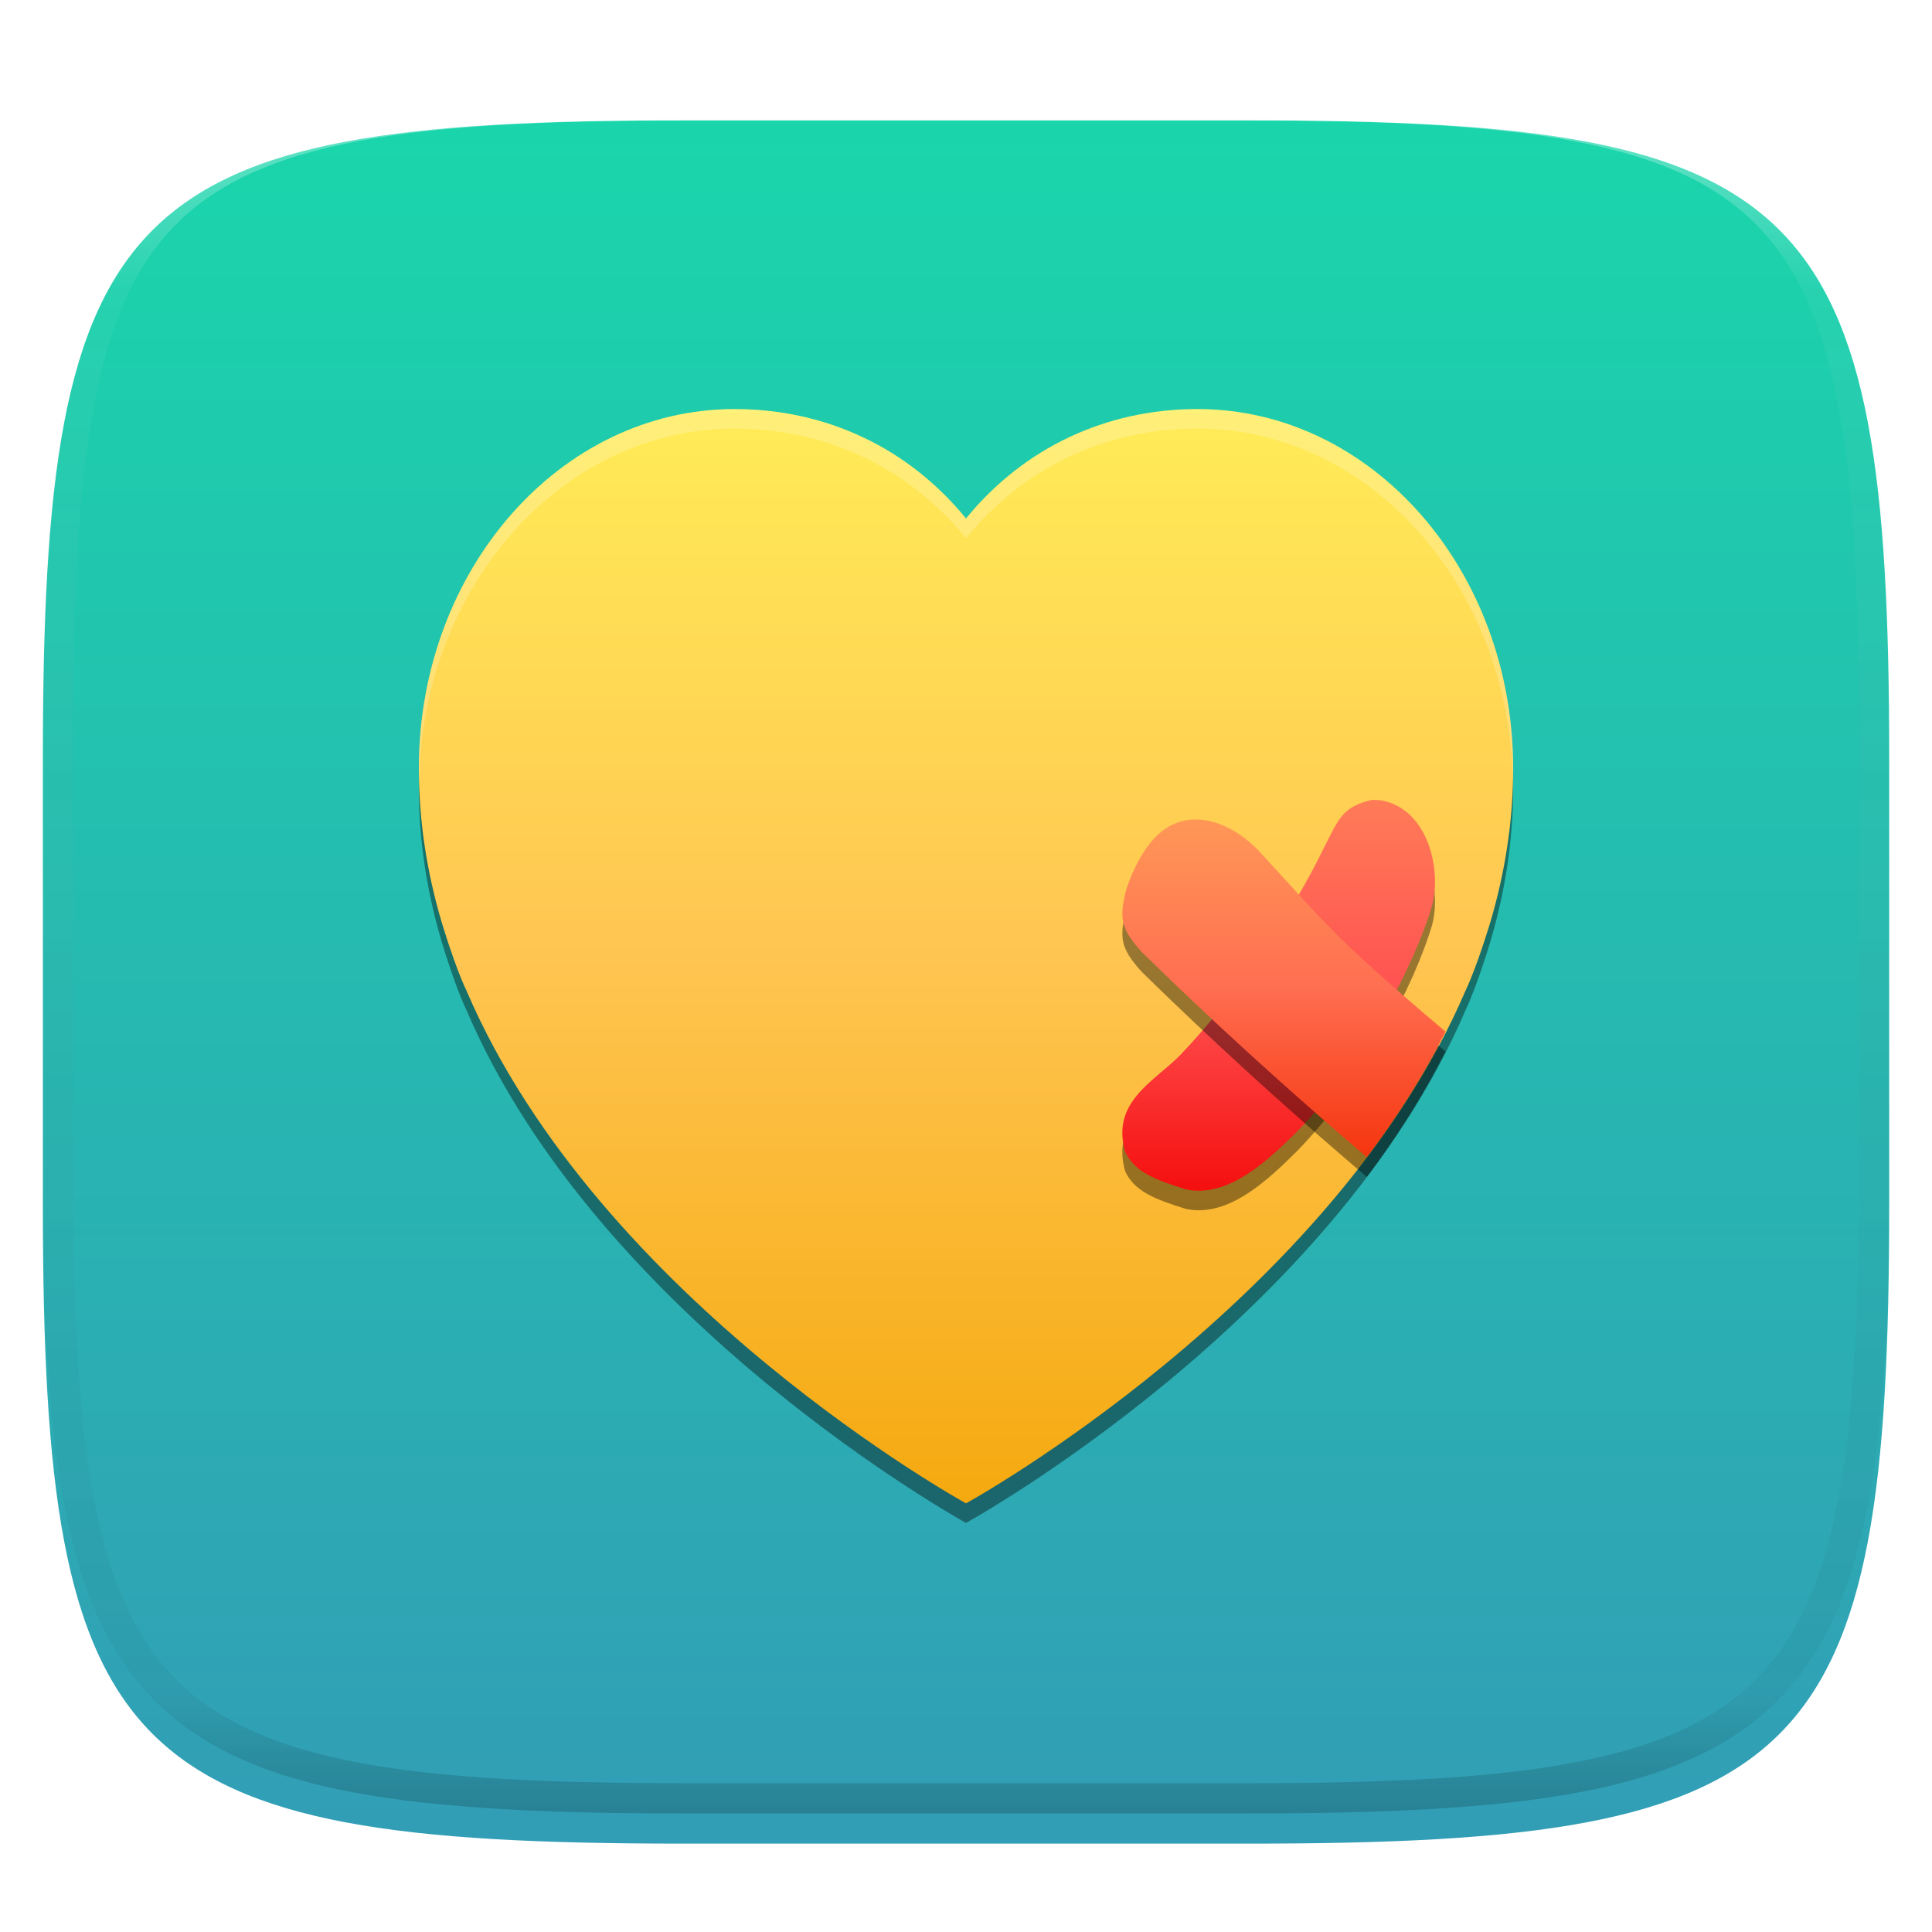
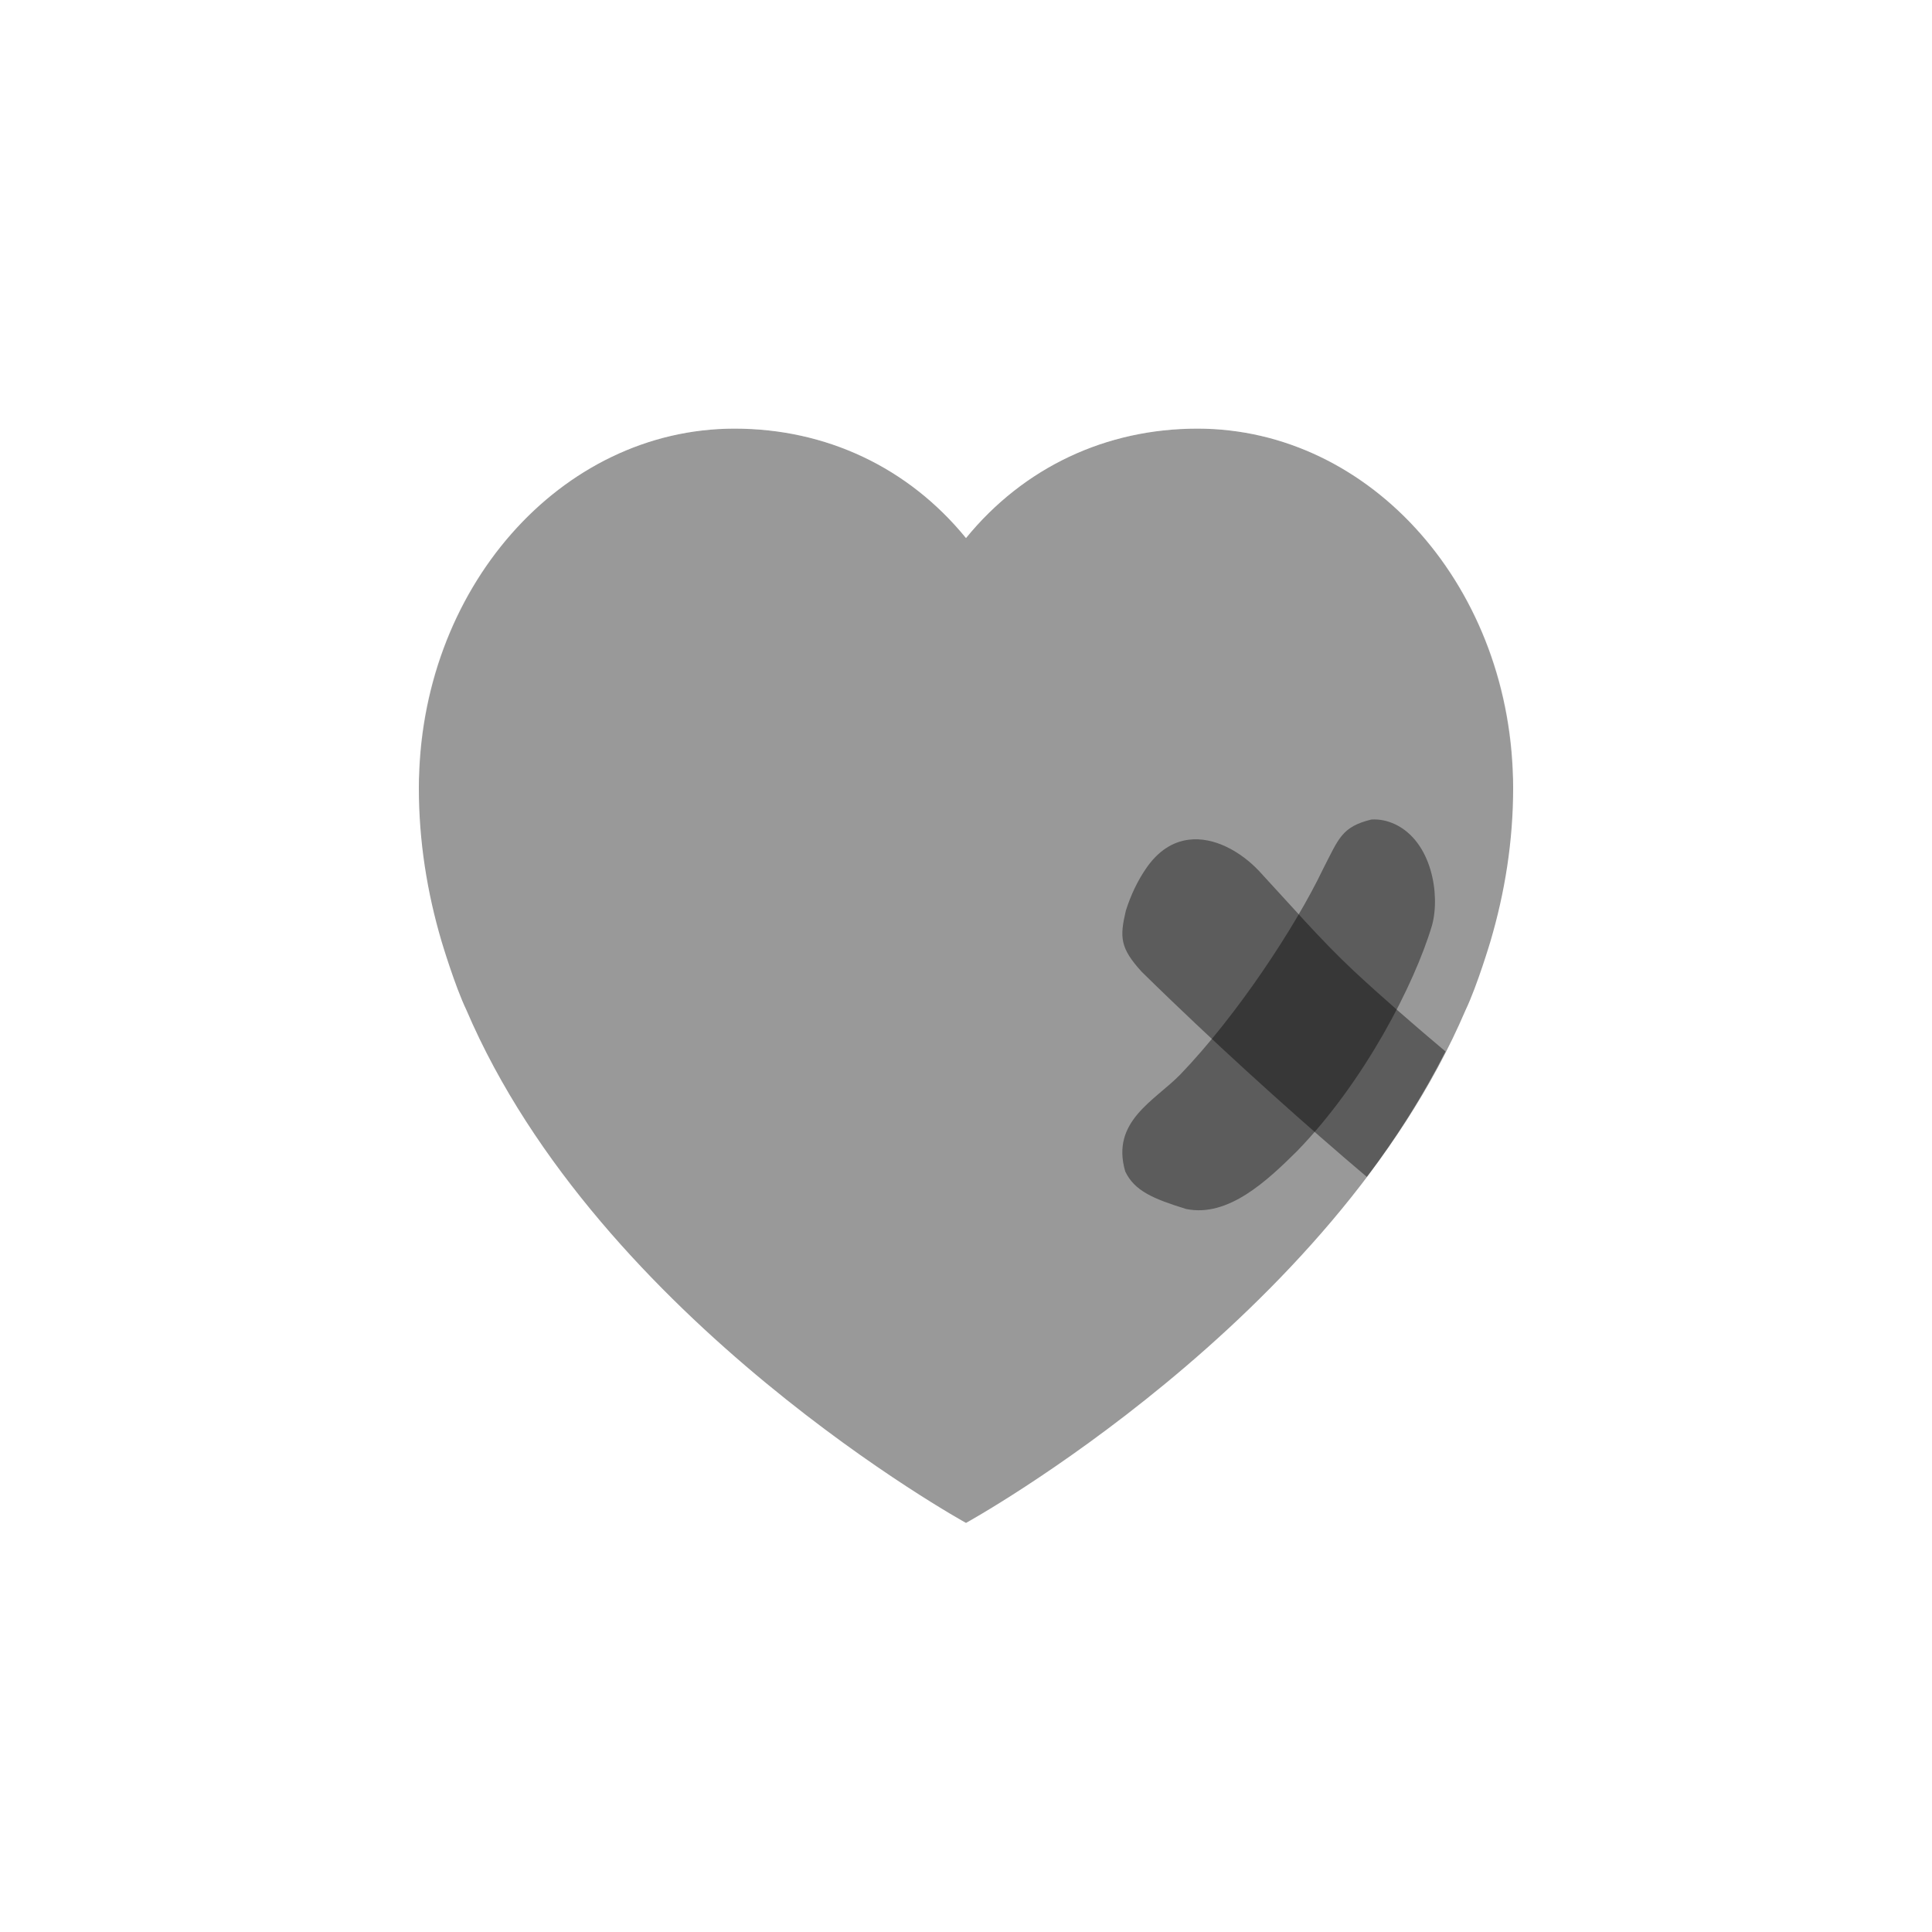
<svg xmlns="http://www.w3.org/2000/svg" style="isolation:isolate" width="256" height="256" viewBox="0 0 256 256">
  <defs>
    <clipPath id="_clipPath_4Id0pyFN3pz8812xWpz5ZyOntVTZmN48">
      <rect width="256" height="256" />
    </clipPath>
  </defs>
  <g clip-path="url(#_clipPath_4Id0pyFN3pz8812xWpz5ZyOntVTZmN48)">
    <defs>
      <filter id="OsjVg011sLXRg0MDXh6XTFgV6857xRQu" width="400%" height="400%" x="-200%" y="-200%" color-interpolation-filters="sRGB" filterUnits="objectBoundingBox">
        <feGaussianBlur in="SourceGraphic" stdDeviation="4.294" />
        <feOffset dx="0" dy="4" result="pf_100_offsetBlur" />
        <feFlood flood-opacity=".4" />
        <feComposite in2="pf_100_offsetBlur" operator="in" result="pf_100_dropShadow" />
        <feBlend in="SourceGraphic" in2="pf_100_dropShadow" mode="normal" />
      </filter>
    </defs>
    <g filter="url(#OsjVg011sLXRg0MDXh6XTFgV6857xRQu)">
      <linearGradient id="_lgradient_76" x1=".5" x2=".5" y1="0" y2="1" gradientTransform="matrix(244.648,0,0,228.338,5.68,11.95)" gradientUnits="userSpaceOnUse">
        <stop offset="0%" style="stop-color:#1ad6ab" />
        <stop offset="100%" style="stop-color:#329db6" />
      </linearGradient>
-       <path fill="url(#_lgradient_76)" d="M 165.689 11.95 C 239.745 11.95 250.328 22.507 250.328 96.494 L 250.328 155.745 C 250.328 229.731 239.745 240.288 165.689 240.288 L 90.319 240.288 C 16.264 240.288 5.68 229.731 5.68 155.745 L 5.68 96.494 C 5.68 22.507 16.264 11.95 90.319 11.95 L 165.689 11.95 Z" />
    </g>
    <g opacity=".4">
      <linearGradient id="_lgradient_77" x1=".517" x2=".517" y1="0" y2="1" gradientTransform="matrix(244.65,0,0,228.34,5.68,11.95)" gradientUnits="userSpaceOnUse">
        <stop offset="0%" style="stop-color:#ffffff" />
        <stop offset="12.5%" stop-opacity=".098" style="stop-color:#ffffff" />
        <stop offset="92.5%" stop-opacity=".098" style="stop-color:#000000" />
        <stop offset="100%" stop-opacity=".498" style="stop-color:#000000" />
      </linearGradient>
-       <path fill="url(#_lgradient_77)" fill-rule="evenodd" d="M 165.068 11.951 C 169.396 11.941 173.724 11.991 178.052 12.089 C 181.927 12.167 185.803 12.315 189.678 12.541 C 193.131 12.737 196.583 13.022 200.026 13.395 C 203.085 13.73 206.144 14.181 209.174 14.741 C 211.889 15.243 214.574 15.881 217.22 16.657 C 219.62 17.355 221.971 18.219 224.243 19.241 C 226.358 20.184 228.384 21.304 230.302 22.591 C 232.142 23.829 233.863 25.244 235.437 26.806 C 237.001 28.378 238.417 30.088 239.656 31.925 C 240.945 33.841 242.066 35.865 243.02 37.967 C 244.043 40.247 244.909 42.585 245.617 44.972 C 246.394 47.615 247.034 50.297 247.535 53.009 C 248.096 56.035 248.548 59.081 248.883 62.136 C 249.257 65.575 249.542 69.014 249.739 72.462 C 249.965 76.323 250.112 80.194 250.201 84.055 C 250.289 88.378 250.339 92.701 250.329 97.014 L 250.329 155.226 C 250.339 159.549 250.289 163.862 250.201 168.185 C 250.112 172.056 249.965 175.917 249.739 179.778 C 249.542 183.226 249.257 186.675 248.883 190.104 C 248.548 193.159 248.096 196.215 247.535 199.241 C 247.034 201.943 246.394 204.625 245.617 207.268 C 244.909 209.655 244.043 212.003 243.02 214.273 C 242.066 216.385 240.945 218.399 239.656 220.315 C 238.417 222.152 237.001 223.872 235.437 225.434 C 233.863 226.996 232.142 228.411 230.302 229.649 C 228.384 230.936 226.358 232.056 224.243 232.999 C 221.971 234.021 219.62 234.885 217.22 235.593 C 214.574 236.369 211.889 237.007 209.174 237.499 C 206.144 238.068 203.085 238.51 200.026 238.845 C 196.583 239.218 193.131 239.503 189.678 239.699 C 185.803 239.925 181.927 240.073 178.052 240.161 C 173.724 240.249 169.396 240.299 165.068 240.289 L 90.942 240.289 C 86.614 240.299 82.286 240.249 77.958 240.161 C 74.083 240.073 70.207 239.925 66.332 239.699 C 62.879 239.503 59.427 239.218 55.984 238.845 C 52.925 238.51 49.866 238.068 46.836 237.499 C 44.121 237.007 41.436 236.369 38.79 235.593 C 36.39 234.885 34.039 234.021 31.767 232.999 C 29.652 232.056 27.626 230.936 25.708 229.649 C 23.868 228.411 22.147 226.996 20.573 225.434 C 19.009 223.872 17.593 222.152 16.354 220.315 C 15.065 218.399 13.944 216.385 12.99 214.273 C 11.967 212.003 11.101 209.655 10.393 207.268 C 9.616 204.625 8.976 201.943 8.475 199.241 C 7.914 196.215 7.462 193.159 7.127 190.104 C 6.753 186.675 6.468 183.226 6.271 179.778 C 6.045 175.917 5.898 172.056 5.809 168.185 C 5.721 163.862 5.671 159.549 5.681 155.226 L 5.681 97.014 C 5.671 92.701 5.721 88.378 5.809 84.055 C 5.898 80.194 6.045 76.323 6.271 72.462 C 6.468 69.014 6.753 65.575 7.127 62.136 C 7.462 59.081 7.914 56.035 8.475 53.009 C 8.976 50.297 9.616 47.615 10.393 44.972 C 11.101 42.585 11.967 40.247 12.99 37.967 C 13.944 35.865 15.065 33.841 16.354 31.925 C 17.593 30.088 19.009 28.378 20.573 26.806 C 22.147 25.244 23.868 23.829 25.708 22.591 C 27.626 21.304 29.652 20.184 31.767 19.241 C 34.039 18.219 36.39 17.355 38.79 16.657 C 41.436 15.881 44.121 15.243 46.836 14.741 C 49.866 14.181 52.925 13.73 55.984 13.395 C 59.427 13.022 62.879 12.737 66.332 12.541 C 70.207 12.315 74.083 12.167 77.958 12.089 C 82.286 11.991 86.614 11.941 90.942 11.951 L 165.068 11.951 Z M 165.078 15.96 C 169.376 15.95 173.675 15.999 177.973 16.087 C 181.8 16.176 185.626 16.323 189.452 16.539 C 192.836 16.736 196.219 17.011 199.583 17.384 C 202.554 17.699 205.515 18.131 208.446 18.681 C 211.023 19.153 213.58 19.762 216.099 20.499 C 218.322 21.147 220.495 21.953 222.6 22.896 C 224.509 23.751 226.338 24.763 228.069 25.922 C 229.692 27.013 231.207 28.26 232.594 29.646 C 233.981 31.031 235.23 32.544 236.332 34.165 C 237.492 35.894 238.506 37.712 239.361 39.608 C 240.306 41.72 241.112 43.892 241.761 46.102 C 242.509 48.617 243.109 51.162 243.591 53.736 C 244.132 56.664 244.565 59.611 244.889 62.578 C 245.263 65.938 245.539 69.308 245.735 72.688 C 245.952 76.51 246.109 80.322 246.188 84.144 C 246.276 88.437 246.325 92.721 246.325 97.014 C 246.325 97.014 246.325 97.014 246.325 97.014 L 246.325 155.226 C 246.325 155.226 246.325 155.226 246.325 155.226 C 246.325 159.519 246.276 163.803 246.188 168.096 C 246.109 171.918 245.952 175.74 245.735 179.552 C 245.539 182.932 245.263 186.302 244.889 189.672 C 244.565 192.629 244.132 195.576 243.591 198.504 C 243.109 201.078 242.509 203.623 241.761 206.138 C 241.112 208.358 240.306 210.52 239.361 212.632 C 238.506 214.528 237.492 216.356 236.332 218.075 C 235.23 219.706 233.981 221.219 232.594 222.604 C 231.207 223.98 229.692 225.227 228.069 226.318 C 226.338 227.477 224.509 228.489 222.6 229.344 C 220.495 230.297 218.322 231.093 216.099 231.741 C 213.58 232.478 211.023 233.087 208.446 233.559 C 205.515 234.109 202.554 234.541 199.583 234.865 C 196.219 235.229 192.836 235.514 189.452 235.701 C 185.626 235.917 181.8 236.074 177.973 236.153 C 173.675 236.251 169.376 236.29 165.078 236.29 C 165.078 236.29 165.078 236.29 165.068 236.29 L 90.942 236.29 C 90.932 236.29 90.932 236.29 90.932 236.29 C 86.634 236.29 82.335 236.251 78.037 236.153 C 74.21 236.074 70.384 235.917 66.558 235.701 C 63.174 235.514 59.791 235.229 56.427 234.865 C 53.456 234.541 50.495 234.109 47.564 233.559 C 44.987 233.087 42.43 232.478 39.911 231.741 C 37.688 231.093 35.515 230.297 33.41 229.344 C 31.501 228.489 29.672 227.477 27.941 226.318 C 26.318 225.227 24.803 223.98 23.416 222.604 C 22.029 221.219 20.78 219.706 19.678 218.075 C 18.518 216.356 17.504 214.528 16.649 212.632 C 15.704 210.52 14.898 208.358 14.249 206.138 C 13.501 203.623 12.901 201.078 12.419 198.504 C 11.878 195.576 11.445 192.629 11.121 189.672 C 10.747 186.302 10.472 182.932 10.275 179.552 C 10.058 175.74 9.901 171.918 9.822 168.096 C 9.734 163.803 9.685 159.519 9.685 155.226 C 9.685 155.226 9.685 155.226 9.685 155.226 L 9.685 97.014 C 9.685 97.014 9.685 97.014 9.685 97.014 C 9.685 92.721 9.734 88.437 9.822 84.144 C 9.901 80.322 10.058 76.51 10.275 72.688 C 10.472 69.308 10.747 65.938 11.121 62.578 C 11.445 59.611 11.878 56.664 12.419 53.736 C 12.901 51.162 13.501 48.617 14.249 46.102 C 14.898 43.892 15.704 41.72 16.649 39.608 C 17.504 37.712 18.518 35.894 19.678 34.165 C 20.78 32.544 22.029 31.031 23.416 29.646 C 24.803 28.26 26.318 27.013 27.941 25.922 C 29.672 24.763 31.501 23.751 33.41 22.896 C 35.515 21.953 37.688 21.147 39.911 20.499 C 42.43 19.762 44.987 19.153 47.564 18.681 C 50.495 18.131 53.456 17.699 56.427 17.384 C 59.791 17.011 63.174 16.736 66.558 16.539 C 70.384 16.323 74.21 16.176 78.037 16.087 C 82.335 15.999 86.634 15.95 90.932 15.96 C 90.932 15.96 90.932 15.96 90.942 15.96 L 165.068 15.96 C 165.078 15.96 165.078 15.96 165.078 15.96 Z" />
    </g>
    <g>
      <defs>
        <filter id="2xxGGQCDTGVopa79DBd50irOI7VfLUWK" width="400%" height="400%" x="-200%" y="-200%" color-interpolation-filters="sRGB" filterUnits="objectBoundingBox">
          <feGaussianBlur stdDeviation="4.294" />
        </filter>
      </defs>
      <g opacity=".4" filter="url(#2xxGGQCDTGVopa79DBd50irOI7VfLUWK)">
        <path d="M 97.336 56.795 C 74.233 56.795 55.5 78.109 55.5 104.401 C 55.5 111.465 56.595 118.265 58.516 124.756 C 58.516 124.756 60.258 130.609 61.801 133.833 C 79.434 175.06 128 201.795 128 201.795 C 128 201.795 176.566 175.06 194.199 133.833 C 195.742 130.609 197.484 124.756 197.484 124.756 C 199.405 118.265 200.5 111.465 200.5 104.401 C 200.5 78.109 181.767 56.795 158.664 56.795 C 146.547 56.795 135.642 61.927 128 71.295 C 120.358 61.927 109.453 56.795 97.336 56.795 Z" />
      </g>
      <linearGradient id="_lgradient_78" x1="0" x2="0" y1="0" y2="1" gradientTransform="matrix(145,0,0,145,55.5,54.205)" gradientUnits="userSpaceOnUse">
        <stop offset="0%" style="stop-color:#ffec57" />
        <stop offset="50%" style="stop-color:#ffc551" />
        <stop offset="100%" style="stop-color:#f5a90f" />
      </linearGradient>
-       <path fill="url(#_lgradient_78)" d="M 97.336 54.205 C 74.233 54.205 55.5 75.52 55.5 101.812 C 55.5 108.876 56.595 115.675 58.516 122.167 C 58.516 122.167 60.258 128.019 61.801 131.244 C 79.434 172.47 128 199.205 128 199.205 C 128 199.205 176.566 172.47 194.199 131.244 C 195.742 128.019 197.484 122.167 197.484 122.167 C 199.405 115.675 200.5 108.876 200.5 101.812 C 200.5 75.52 181.767 54.205 158.664 54.205 C 146.547 54.205 135.642 59.337 128 68.705 C 120.358 59.337 109.453 54.205 97.336 54.205 Z" />
      <defs>
        <filter id="Wv8BYch0G9F1UIjq5vqV3ePD4YfSVb5H" width="400%" height="400%" x="-200%" y="-200%" color-interpolation-filters="sRGB" filterUnits="objectBoundingBox">
          <feGaussianBlur stdDeviation="4.294" />
        </filter>
      </defs>
      <g opacity=".4" filter="url(#Wv8BYch0G9F1UIjq5vqV3ePD4YfSVb5H)">
        <path d="M 181.715 108.591 C 182.838 108.528 183.825 108.751 184.822 109.204 C 189.686 111.478 190.873 118.498 189.753 122.605 C 187.437 130.394 180.772 143.373 171.848 152.545 C 167.91 156.44 162.759 161.336 157.178 160.199 C 152.775 158.839 150.317 157.787 149.101 155.223 C 147.157 148.571 153 145.861 156.391 142.382 C 163.824 134.651 171.592 122.938 175.336 115.099 C 177.4 111.101 177.782 109.553 181.715 108.591 Z" />
      </g>
      <linearGradient id="_lgradient_79" x1="0" x2="0" y1="0" y2="1" gradientTransform="matrix(41.429,0,0,51.786,148.714,105.991)" gradientUnits="userSpaceOnUse">
        <stop offset="0%" style="stop-color:#ff7b57" />
        <stop offset="50%" style="stop-color:#ff5151" />
        <stop offset="100%" style="stop-color:#f50f0f" />
      </linearGradient>
-       <path fill="url(#_lgradient_79)" d="M 181.715 106.001 C 182.838 105.939 183.825 106.161 184.822 106.614 C 189.686 108.888 190.873 115.908 189.753 120.016 C 187.437 127.805 180.772 140.783 171.848 149.956 C 167.91 153.851 162.759 158.747 157.178 157.609 C 152.775 156.249 150.317 155.197 149.101 152.633 C 147.157 145.982 153 143.271 156.391 139.793 C 163.824 132.062 171.592 120.349 175.336 112.51 C 177.4 108.512 177.782 106.963 181.715 106.001 Z" />
      <defs>
        <filter id="fOW7Eq5gUnc3oon6mAF62FWwMEcuE4eD" width="400%" height="400%" x="-200%" y="-200%" color-interpolation-filters="sRGB" filterUnits="objectBoundingBox">
          <feGaussianBlur stdDeviation="4.294" />
        </filter>
      </defs>
      <g opacity=".4" filter="url(#fOW7Eq5gUnc3oon6mAF62FWwMEcuE4eD)">
        <path d="M 157.483 111.271 C 155.453 111.536 153.473 112.687 151.819 115.134 C 150.752 116.7 149.838 118.586 149.18 120.667 C 148.35 124.193 148.406 125.621 151.293 128.779 C 152.592 130.052 153.874 131.299 155.147 132.521 C 163.956 140.979 173.131 149.186 181.111 155.946 C 185.029 150.764 188.551 145.203 191.539 139.328 C 187.665 136.074 182.909 131.948 179.25 128.526 C 174.96 124.5 170.97 119.874 166.829 115.408 C 164.402 112.843 160.868 110.829 157.483 111.271 Z" />
      </g>
      <linearGradient id="_lgradient_80" x1="0" x2="0" y1="0" y2="1" gradientTransform="matrix(42.822,0,0,44.736,148.717,108.58)" gradientUnits="userSpaceOnUse">
        <stop offset="0%" style="stop-color:#ff9757" />
        <stop offset="50%" style="stop-color:#ff6e51" />
        <stop offset="100%" style="stop-color:#f5350f" />
      </linearGradient>
-       <path fill="url(#_lgradient_80)" d="M 157.483 108.641 C 155.453 108.907 153.473 110.058 151.819 112.505 C 150.752 114.07 149.838 115.957 149.18 118.038 C 148.35 121.564 148.406 122.991 151.293 126.149 C 152.592 127.423 153.874 128.669 155.147 129.892 C 163.956 138.349 173.131 146.556 181.111 153.317 C 185.029 148.134 188.551 142.573 191.539 136.699 C 187.665 133.445 182.909 129.319 179.25 125.897 C 174.96 121.871 170.97 117.245 166.829 112.778 C 164.402 110.214 160.868 108.2 157.483 108.641 Z" />
      <g opacity=".2">
        <path fill="#ffffff" d="M 97.333 54.205 C 74.229 54.205 55.5 75.522 55.5 101.814 C 55.5 102.292 55.529 102.762 55.551 103.235 C 56.101 77.488 74.576 56.795 97.333 56.795 C 109.45 56.795 120.358 61.931 128 71.299 C 135.642 61.931 146.55 56.795 158.667 56.795 C 181.424 56.795 199.899 77.488 200.449 103.235 C 200.471 102.762 200.5 102.292 200.5 101.814 C 200.5 75.522 181.771 54.205 158.667 54.205 C 146.55 54.205 135.642 59.342 128 68.709 C 120.358 59.342 109.45 54.205 97.333 54.205 Z" />
      </g>
    </g>
  </g>
</svg>